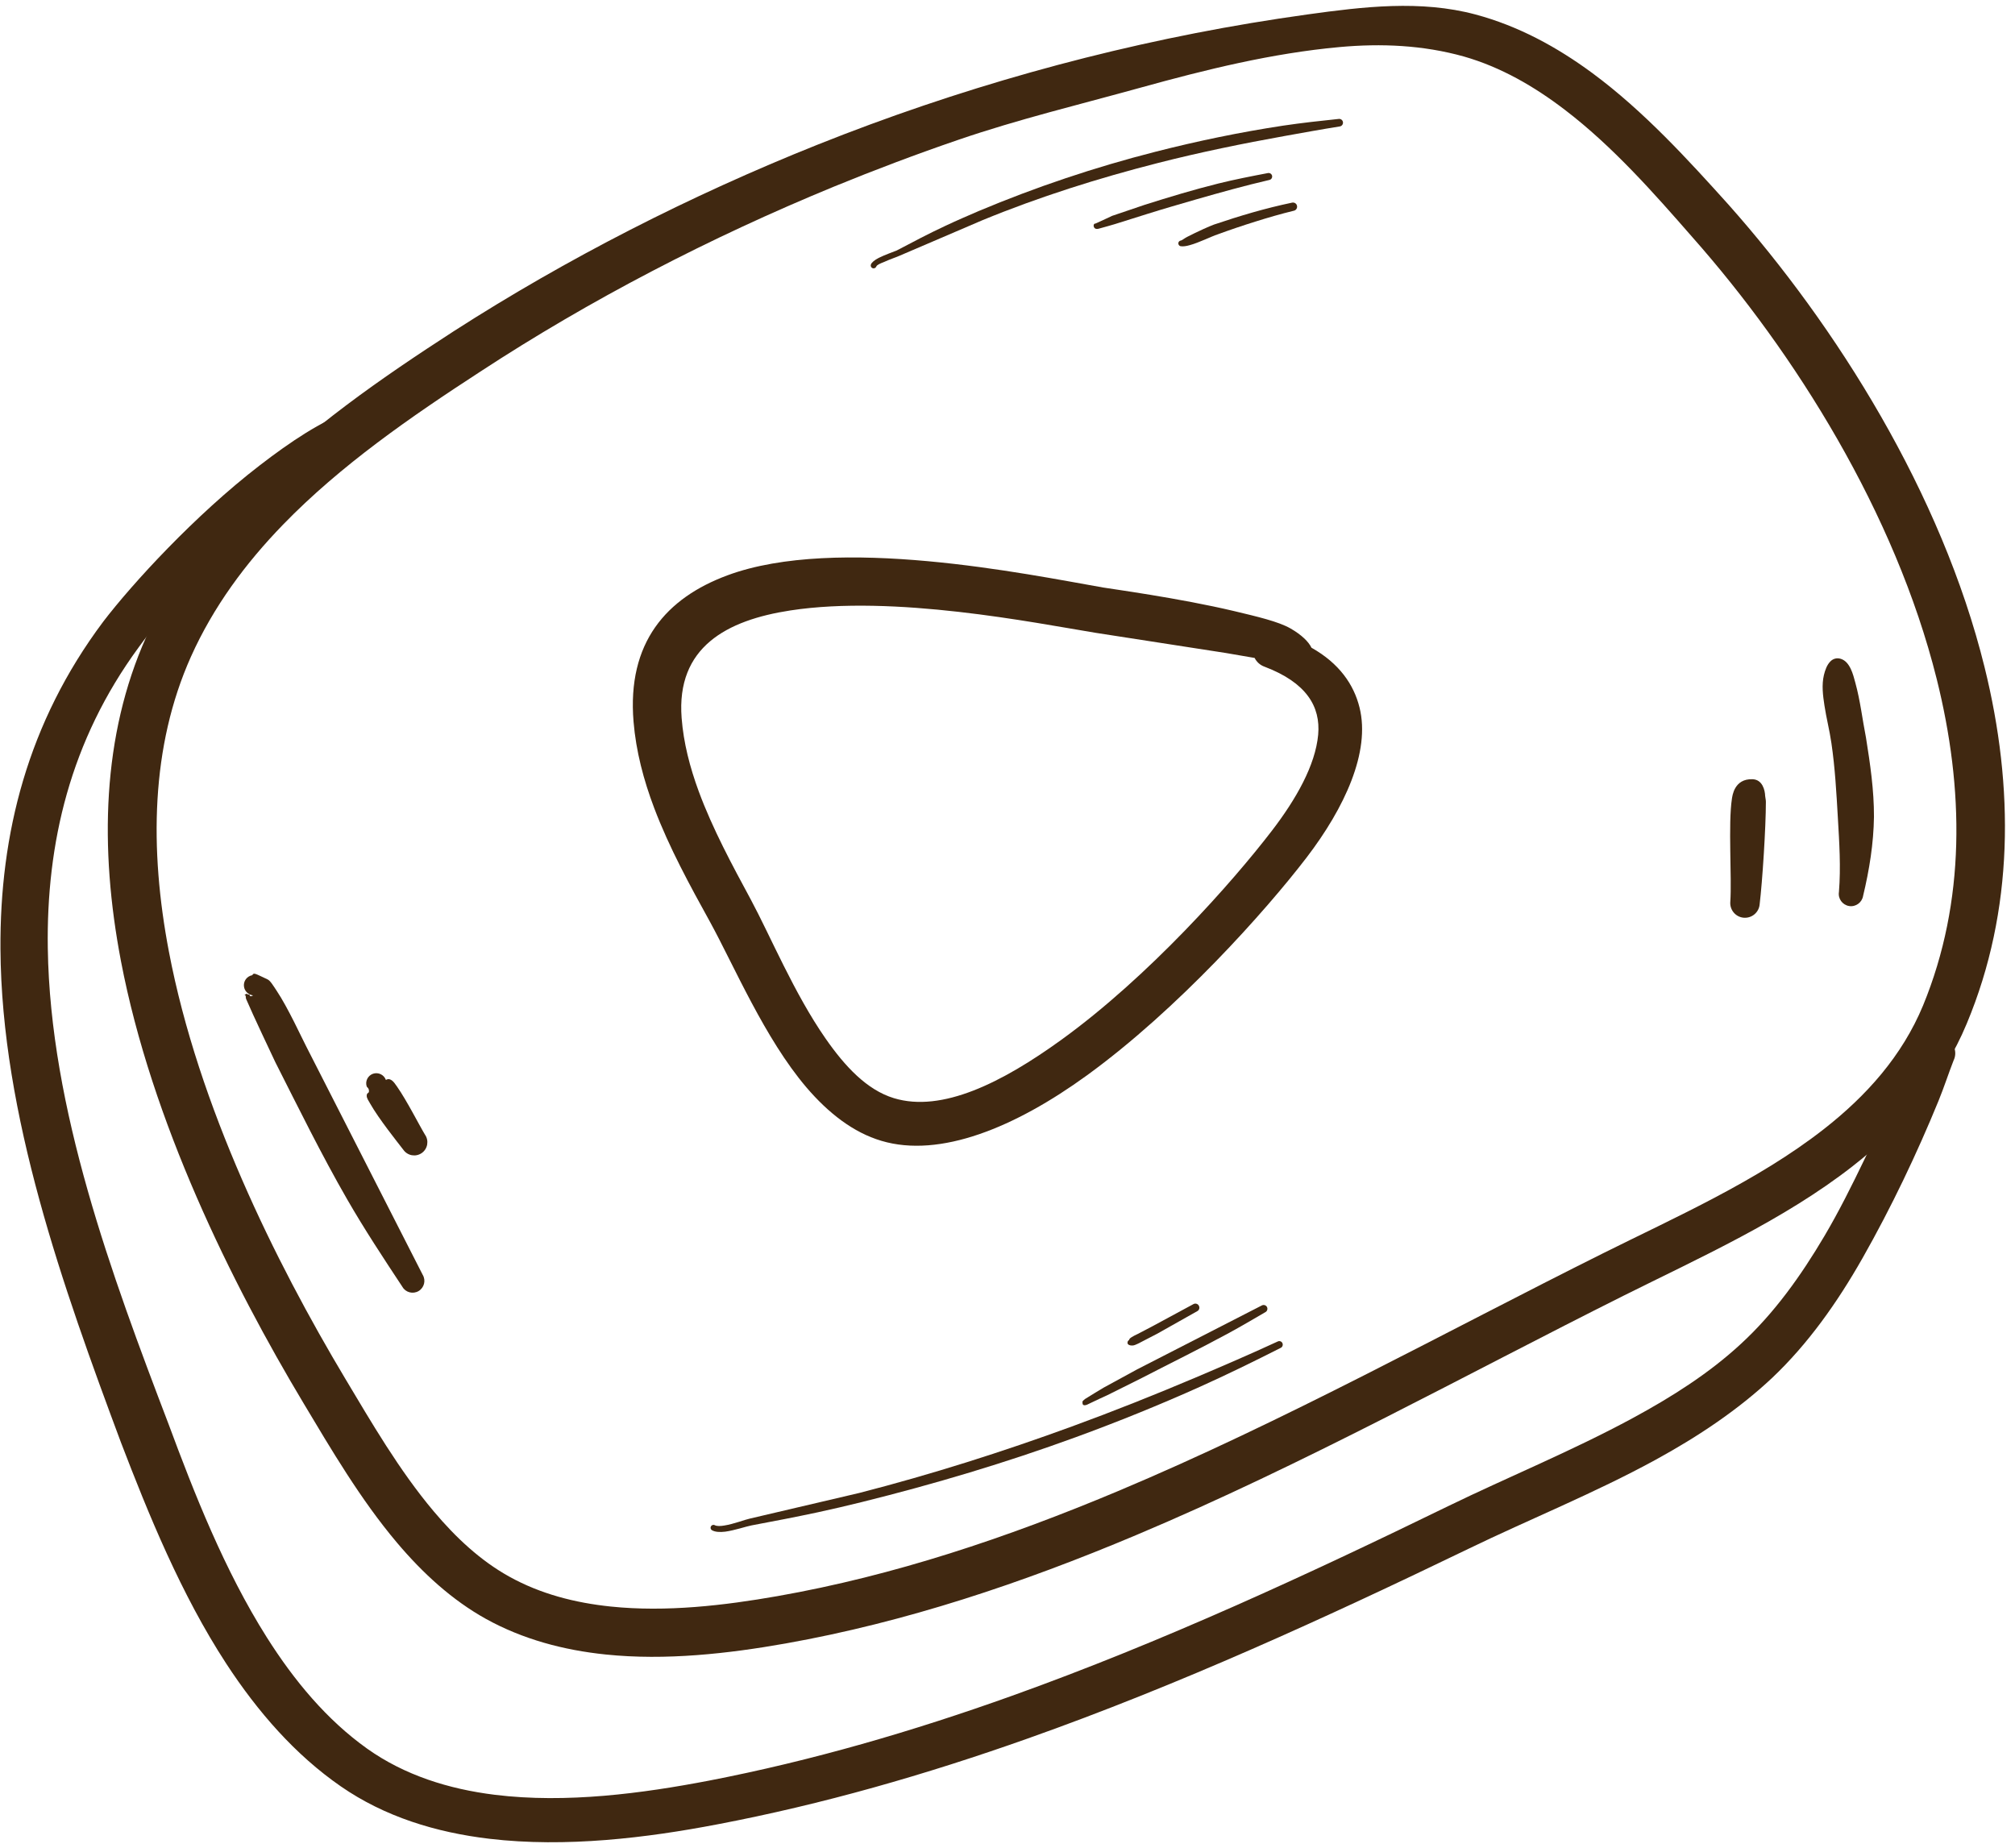
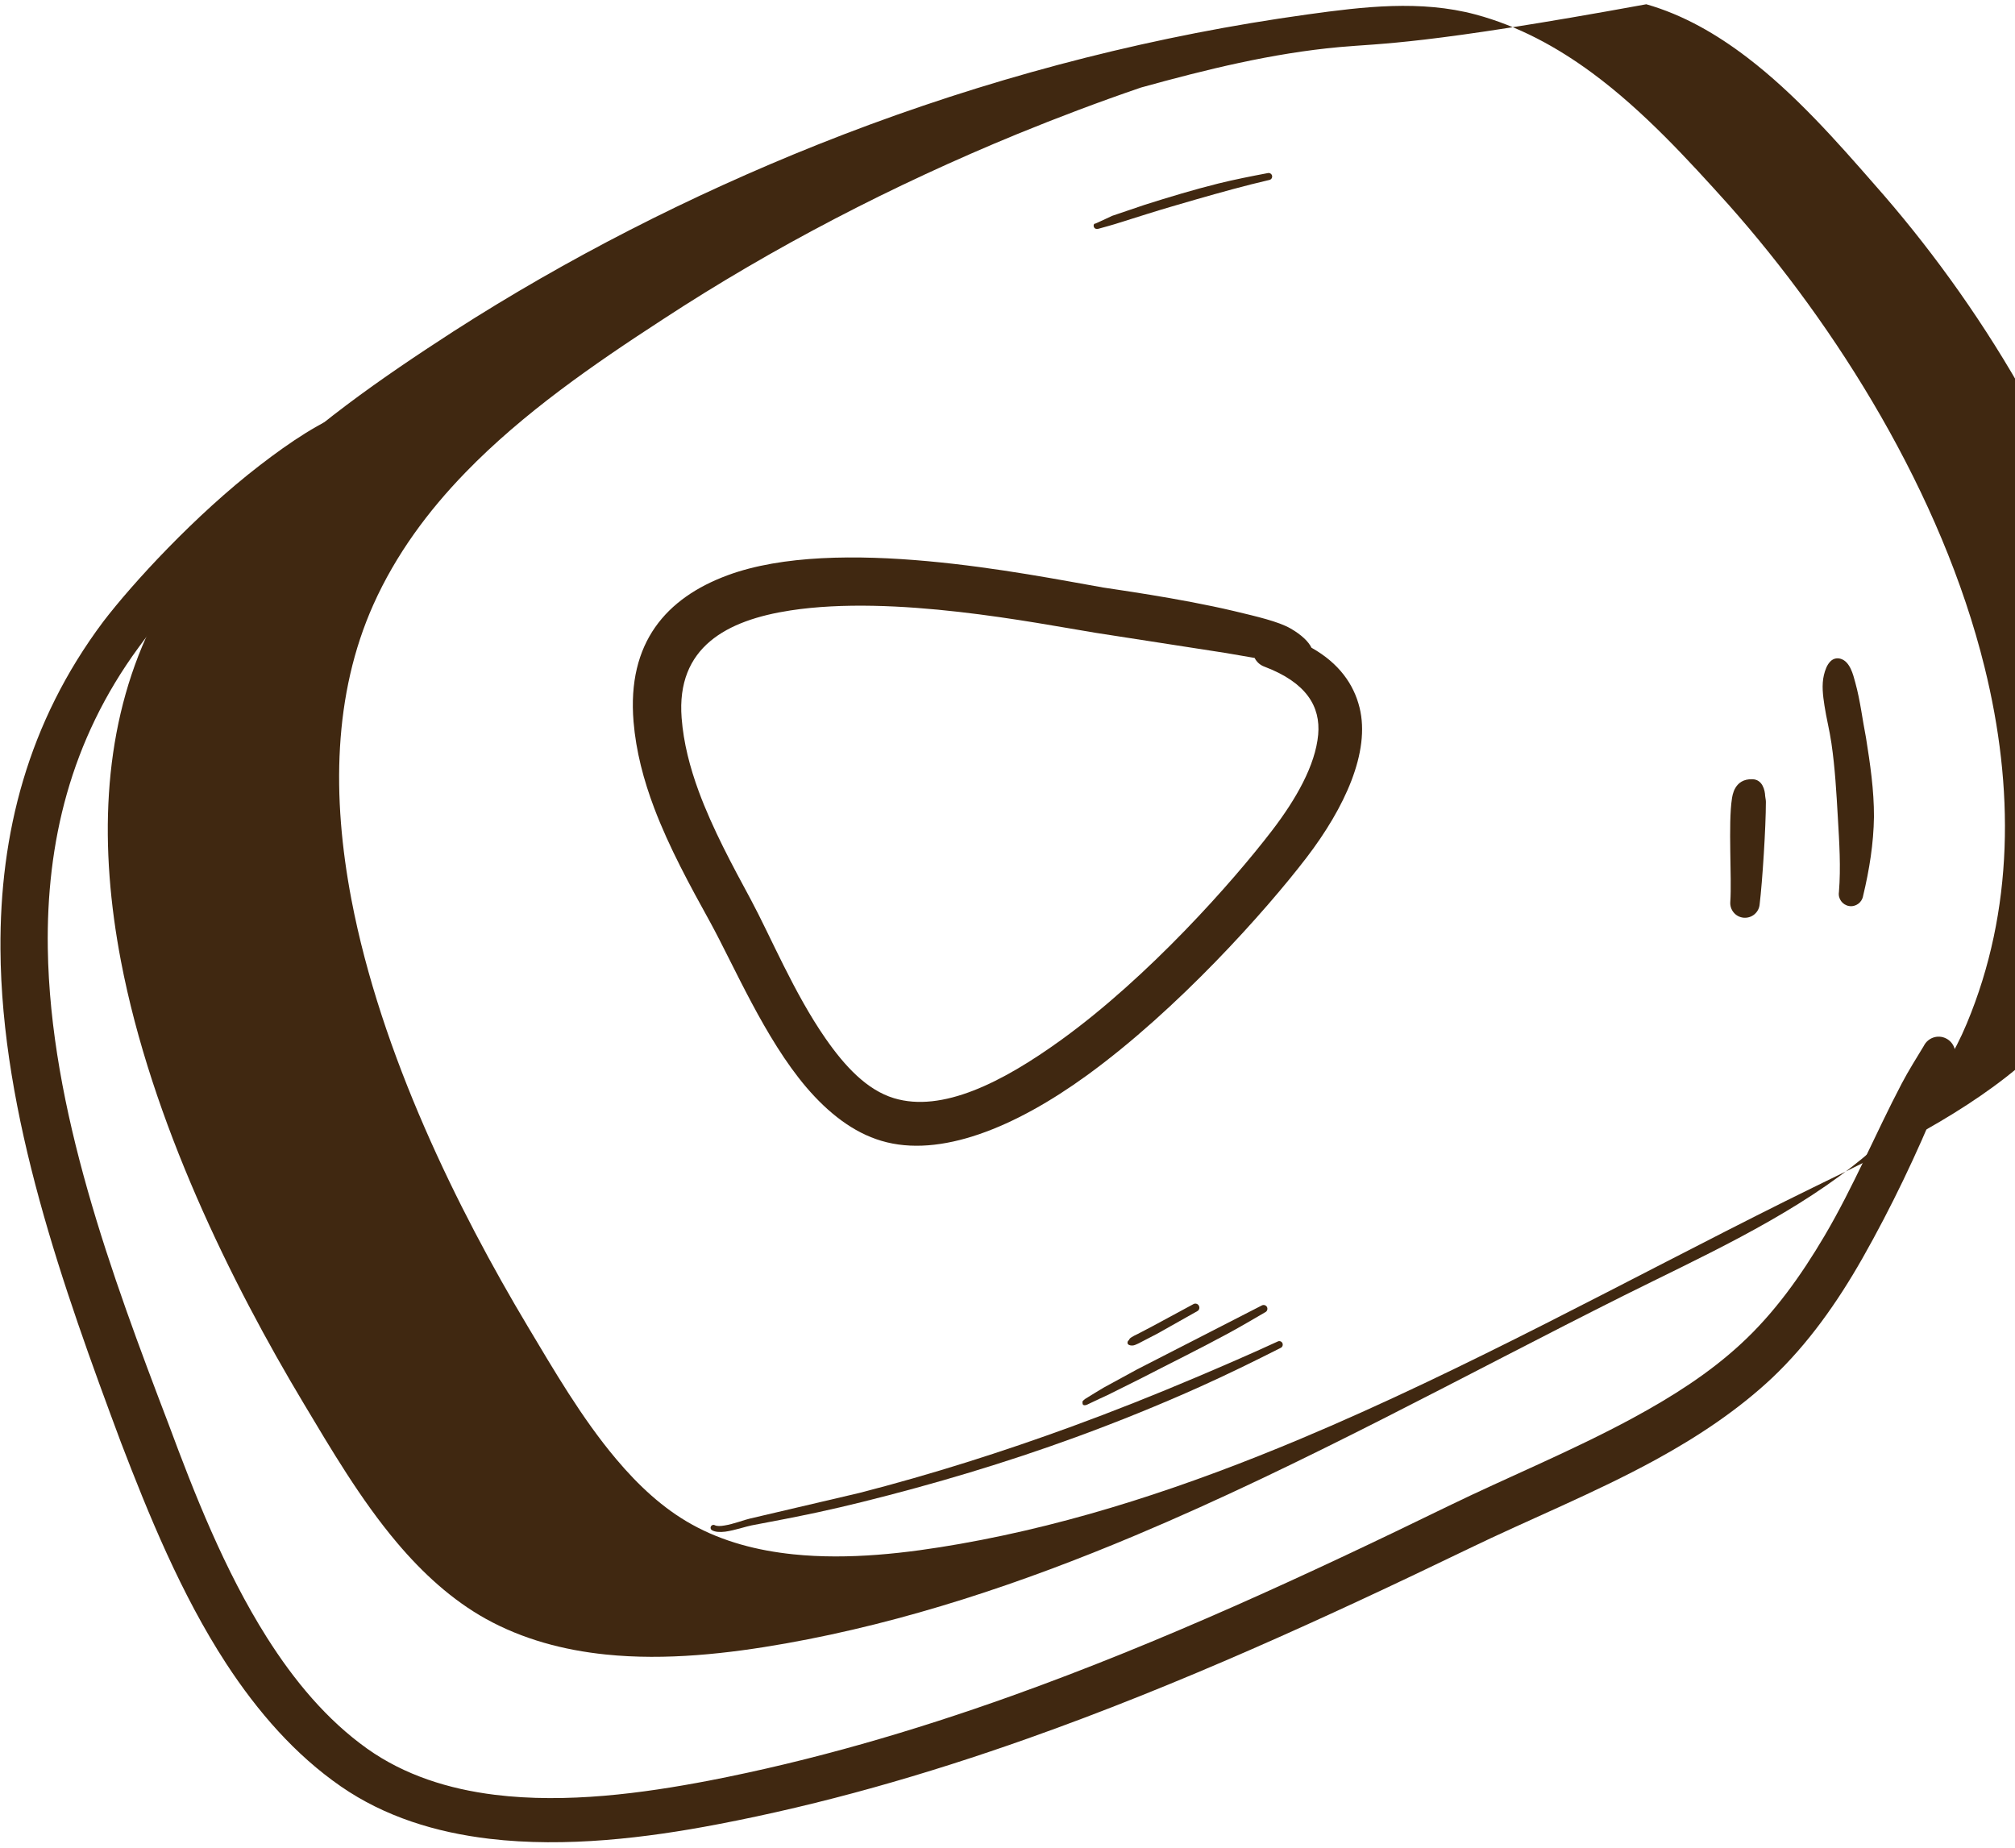
<svg xmlns="http://www.w3.org/2000/svg" fill="#000000" height="204.2" preserveAspectRatio="xMidYMid meet" version="1" viewBox="18.3 30.6 222.6 204.2" width="222.6" zoomAndPan="magnify">
  <g id="change1_1">
-     <path clip-rule="evenodd" d="M156.49,33.15c2.09-0.35,4.19-0.67,6.29-0.96 c6.12-0.85,12.46-1.61,18.52,0.01c4.71,1.26,8.99,3.58,12.93,6.49c5.63,4.16,10.54,9.54,15.04,14.54 c11.89,13.39,23.53,31.88,28.27,51.09c3.28,13.27,3.26,26.86-1.97,39.37c-2.68,6.45-7.19,11.52-12.59,15.74 c-7.62,5.96-17.05,10.19-25.28,14.3c-17.52,8.76-35.4,18.69-53.94,26.49c-12.56,5.29-25.42,9.6-38.66,11.95 c-6.31,1.12-13.26,1.91-19.89,1.22c-4.65-0.48-9.16-1.68-13.24-3.94c-3.72-2.07-6.96-5.03-9.82-8.42 c-4.02-4.76-7.31-10.38-10.28-15.34c-8.03-13.39-16.82-31.2-20.21-48.92c-2.38-12.47-2.09-24.89,2.8-35.81 c2.75-6.13,6.64-11.44,11.22-16.15c6.67-6.86,14.78-12.46,22.75-17.62c12.47-8.01,26.06-14.96,40.17-20.6 C124.03,40.43,140.11,35.89,156.49,33.15z M166.28,35.8c-7.45,0.68-14.74,2.48-21.93,4.47c-6.71,1.86-13.57,3.51-20.16,5.77 c-4.62,1.58-9.2,3.31-13.72,5.16c-13.75,5.65-27,12.53-39.13,20.47c-7.63,4.96-15.4,10.32-21.78,16.9 c-4.13,4.26-7.68,9.04-10.17,14.59c-4.44,9.93-4.59,21.24-2.43,32.58c3.26,17.1,11.76,34.26,19.49,47.19 c2.84,4.74,5.94,10.11,9.77,14.65c2.43,2.89,5.16,5.44,8.33,7.2c3.45,1.92,7.27,2.9,11.21,3.31c6.15,0.64,12.57-0.12,18.43-1.15 c12.86-2.26,25.34-6.45,37.54-11.57c18.44-7.74,36.22-17.61,53.65-26.3c7.93-3.96,17.06-7.98,24.41-13.73 c4.69-3.67,8.64-8.07,10.96-13.67c4.72-11.49,4.53-23.92,1.5-36.06c-4.58-18.34-15.67-36.02-27.01-48.83 c-4.2-4.81-8.78-10.01-14.07-14.05c-3.39-2.59-7.07-4.72-11.16-5.89C175.5,35.58,170.89,35.38,166.28,35.8z" fill="#402811" fill-rule="evenodd" />
+     <path clip-rule="evenodd" d="M156.49,33.15c2.09-0.35,4.19-0.67,6.29-0.96 c6.12-0.85,12.46-1.61,18.52,0.01c4.71,1.26,8.99,3.58,12.93,6.49c5.63,4.16,10.54,9.54,15.04,14.54 c11.89,13.39,23.53,31.88,28.27,51.09c3.28,13.27,3.26,26.86-1.97,39.37c-2.68,6.45-7.19,11.52-12.59,15.74 c-7.62,5.96-17.05,10.19-25.28,14.3c-17.52,8.76-35.4,18.69-53.94,26.49c-12.56,5.29-25.42,9.6-38.66,11.95 c-6.31,1.12-13.26,1.91-19.89,1.22c-4.65-0.48-9.16-1.68-13.24-3.94c-3.72-2.07-6.96-5.03-9.82-8.42 c-4.02-4.76-7.31-10.38-10.28-15.34c-8.03-13.39-16.82-31.2-20.21-48.92c-2.38-12.47-2.09-24.89,2.8-35.81 c2.75-6.13,6.64-11.44,11.22-16.15c6.67-6.86,14.78-12.46,22.75-17.62c12.47-8.01,26.06-14.96,40.17-20.6 C124.03,40.43,140.11,35.89,156.49,33.15z M166.28,35.8c-7.45,0.68-14.74,2.48-21.93,4.47c-4.62,1.58-9.2,3.31-13.72,5.16c-13.75,5.65-27,12.53-39.13,20.47c-7.63,4.96-15.4,10.32-21.78,16.9 c-4.13,4.26-7.68,9.04-10.17,14.59c-4.44,9.93-4.59,21.24-2.43,32.58c3.26,17.1,11.76,34.26,19.49,47.19 c2.84,4.74,5.94,10.11,9.77,14.65c2.43,2.89,5.16,5.44,8.33,7.2c3.45,1.92,7.27,2.9,11.21,3.31c6.15,0.64,12.57-0.12,18.43-1.15 c12.86-2.26,25.34-6.45,37.54-11.57c18.44-7.74,36.22-17.61,53.65-26.3c7.93-3.96,17.06-7.98,24.41-13.73 c4.69-3.67,8.64-8.07,10.96-13.67c4.72-11.49,4.53-23.92,1.5-36.06c-4.58-18.34-15.67-36.02-27.01-48.83 c-4.2-4.81-8.78-10.01-14.07-14.05c-3.39-2.59-7.07-4.72-11.16-5.89C175.5,35.58,170.89,35.38,166.28,35.8z" fill="#402811" fill-rule="evenodd" />
  </g>
  <g id="change1_2">
    <path clip-rule="evenodd" d="M62.19,75.18c0.62-0.04,1.15,0.44,1.18,1.05 c0.04,0.62-0.44,1.15-1.05,1.18c-1.27,0.22-2.53,0.91-3.98,1.68c-2.72,1.44-5.76,3.55-8.74,6.08c-6.62,5.61-13.08,12.91-15.99,16.96 c-7.57,10.32-10.2,21.65-10.03,33.23c0.26,17.75,7.05,36.1,13.35,52.6c2.8,7.55,6.15,16.11,10.84,23.53 c3.04,4.81,6.65,9.14,11.1,12.31c4.13,2.93,9,4.46,14.09,5.09c7.93,0.98,16.38-0.17,23.64-1.56c11.38-2.2,22.56-5.46,33.53-9.39 c16.52-5.92,32.58-13.35,48.19-20.96c6.49-3.16,13.69-6.1,20.37-9.72c4.32-2.34,8.43-4.95,11.91-8.17c3.66-3.36,6.63-7.5,9.25-11.94 c3.2-5.42,5.67-11.39,8.53-16.83c0.76-1.45,1.62-2.8,2.44-4.16c0.45-0.91,1.54-1.29,2.45-0.84c0.91,0.45,1.29,1.54,0.84,2.45 c-0.57,1.46-1.05,2.96-1.66,4.45c-2.38,5.82-5.22,11.78-8.39,17.37c-2.8,4.93-6.03,9.49-9.99,13.24c-3.77,3.54-8.18,6.48-12.88,9.05 c-6.73,3.68-14.04,6.62-20.6,9.8c-15.8,7.63-32.06,15.08-48.78,21c-11.23,3.98-22.66,7.27-34.29,9.48 c-7.72,1.48-16.71,2.59-25.15,1.59c-5.92-0.7-11.58-2.44-16.42-5.79c-5.03-3.48-9.18-8.23-12.67-13.58 c-5-7.67-8.61-16.57-11.62-24.42c-6.38-17.11-13.2-36.17-13.31-54.52c-0.08-12.66,2.98-24.98,11.36-36.17 c3.18-4.16,10.09-11.72,17.3-17.27c3.39-2.61,6.79-4.89,9.96-6C58.86,75.32,60.63,75.08,62.19,75.18L62.19,75.18z" fill="#402811" fill-rule="evenodd" />
  </g>
  <g id="change1_3">
    <path clip-rule="evenodd" d="M163.18,102.16c3.06,1.72,4.68,4.06,5.31,6.61 c1.22,4.91-1.66,11.09-5.84,16.56c-4.53,5.91-14.2,16.76-24.28,24.08c-7.94,5.76-16.23,9.16-22.7,7.23 c-3.11-0.92-5.86-3.07-8.28-5.9c-4.61-5.41-7.98-13.41-10.66-18.3c-2.19-3.97-4.5-8.18-6.16-12.57c-1.17-3.09-2.01-6.28-2.28-9.53 c-0.73-8.76,3.63-13.68,10.38-16.18c12.1-4.48,33.04-0.13,41.5,1.35c0.73,0.13,8.38,1.16,14.45,2.6c2.55,0.61,4.89,1.15,6.24,1.92 C162.11,100.75,162.86,101.5,163.18,102.16L163.18,102.16z M156.9,103.29c-0.97-0.17-2.06-0.36-3.2-0.55 c-6.11-0.95-13.66-2.12-14.39-2.23c-6.83-1.12-22.22-4.22-33.68-2.47c-7.07,1.08-12.63,4.07-12.03,11.88 c0.21,2.76,0.92,5.47,1.89,8.11c1.54,4.17,3.71,8.17,5.75,11.95c2.18,4.06,4.79,10.37,8.27,15.37c2.13,3.06,4.55,5.67,7.55,6.58 c5.31,1.61,11.94-1.72,18.46-6.43c9.69-7,18.93-17.44,23.28-23.11c2.68-3.49,4.81-7.24,5.12-10.62c0.28-3.12-1.31-5.76-5.92-7.51 C157.51,104.09,157.12,103.73,156.9,103.29L156.9,103.29z" fill="#402811" fill-rule="evenodd" />
  </g>
  <g id="change1_4">
    <path clip-rule="evenodd" d="M46.26,140.57c-0.49-0.05-0.91-0.42-1-0.93 c-0.11-0.61,0.3-1.19,0.91-1.3c0.18-0.31,0.26-0.2,1.68,0.46c0.32,0.15,0.61,0.66,1,1.24c1.27,1.89,2.87,5.4,3.28,6.17l12.87,25.24 c0.37,0.62,0.16,1.42-0.46,1.79c-0.62,0.36-1.42,0.16-1.78-0.46c-2.1-3.18-4.2-6.36-6.11-9.68c-2.85-4.95-5.37-10.09-7.94-15.16 c-0.41-0.88-2.46-5.18-3.22-6.97c-0.07-0.16,0-0.42-0.12-0.41c-0.19,0.01,0.26-0.25,0.25-0.15c0,0.16,0.22-0.01,0.24,0.09 C45.93,140.77,46.09,140.65,46.26,140.57L46.26,140.57z" fill="#402811" fill-rule="evenodd" />
  </g>
  <g id="change1_5">
    <path clip-rule="evenodd" d="M58.82,150.66c-0.21-0.58,0.1-1.22,0.68-1.43 c0.58-0.2,1.22,0.1,1.43,0.68c0.03,0.02,0.24-0.23,0.64,0.04c0.21,0.14,0.39,0.41,0.6,0.71c1.09,1.56,2.49,4.34,3.08,5.3 c0.46,0.66,0.3,1.57-0.36,2.03c-0.66,0.46-1.57,0.3-2.03-0.36c-0.7-0.91-2.7-3.4-3.66-5.09c-0.18-0.32-0.39-0.61-0.39-0.87 c0.01-0.42,0.26-0.22,0.25-0.53C59.07,150.83,58.83,150.69,58.82,150.66L58.82,150.66z" fill="#402811" fill-rule="evenodd" />
  </g>
  <g id="change1_6">
    <path clip-rule="evenodd" d="M224.44,112.11c-0.4-2.03-0.63-4.09-1.18-6.09 c-0.24-0.89-0.58-2.31-1.6-2.63c-0.41-0.13-0.83-0.04-1.14,0.27c-0.4,0.39-0.6,0.99-0.73,1.52c-0.26,1.11-0.11,2.25,0.06,3.37 c0.21,1.39,0.57,2.76,0.77,4.16c0.4,2.72,0.55,5.47,0.71,8.22c0.16,2.75,0.34,5.47,0.12,8.22c-0.12,0.74,0.39,1.43,1.12,1.55 c0.74,0.12,1.43-0.39,1.55-1.12c0.69-2.88,1.16-5.79,1.2-8.74C225.33,117.9,224.9,114.99,224.44,112.11z" fill="#402811" fill-rule="evenodd" />
  </g>
  <g id="change1_7">
    <path clip-rule="evenodd" d="M211.91,116.69c1.1,0.04,1.37,1.22,1.39,1.85 c0.01,0.19,0.08,0.39,0.08,0.65c0,2.8-0.38,8.75-0.69,11.33c-0.08,0.89-0.87,1.55-1.77,1.47c-0.89-0.08-1.55-0.87-1.47-1.77 c0.18-2.6-0.25-8.61,0.18-11.39C209.68,118.56,209.87,116.61,211.91,116.69z" fill="#402811" fill-rule="evenodd" />
  </g>
  <g id="change1_8">
-     <path clip-rule="evenodd" d="M115.11,60.04c-0.06,0.16-0.24,0.25-0.41,0.19 c-0.17-0.06-0.25-0.24-0.19-0.41c0.08-0.22,0.41-0.5,0.87-0.73c0.71-0.36,1.7-0.69,1.99-0.82c1.78-0.94,3.55-1.87,5.37-2.72 c1.21-0.57,2.44-1.1,3.67-1.63c6.3-2.65,12.85-4.85,19.52-6.55c4.66-1.19,9.38-2.17,14.13-2.89c2.04-0.3,4.09-0.53,6.13-0.74 c0.23-0.03,0.44,0.13,0.47,0.36c0.03,0.23-0.13,0.44-0.36,0.47c-2.02,0.32-4.03,0.69-6.05,1.05c-4.68,0.84-9.37,1.8-14,2.98 c-6.63,1.69-13.15,3.75-19.42,6.33l-9.17,3.93c-0.24,0.12-1.04,0.38-1.71,0.69C115.54,59.71,115.18,59.86,115.11,60.04L115.11,60.04 z" fill="#402811" fill-rule="evenodd" />
-   </g>
+     </g>
  <g id="change1_9">
    <path clip-rule="evenodd" d="M139.37,55.28c0.02-0.02,0.05-0.03,0.08-0.04 c0.43-0.19,1.49-0.69,1.7-0.79l3.63-1.23c2.68-0.85,5.37-1.66,8.09-2.34c1.82-0.45,3.66-0.81,5.5-1.16c0.21-0.04,0.41,0.09,0.46,0.3 c0.04,0.21-0.09,0.42-0.3,0.46c-2.72,0.63-5.4,1.38-8.09,2.15c-1.79,0.52-3.57,1.03-5.35,1.59l-3.63,1.14 c-0.22,0.06-1.35,0.4-1.8,0.51c-0.59,0.15-0.63-0.46-0.45-0.55C139.27,55.3,139.31,55.29,139.37,55.28L139.37,55.28z" fill="#402811" fill-rule="evenodd" />
  </g>
  <g id="change1_10">
-     <path clip-rule="evenodd" d="M148.81,57.81c-0.18,0.01-0.32-0.12-0.34-0.3 c-0.01-0.18,0.13-0.33,0.3-0.34c0.13-0.03,0.34-0.22,0.66-0.39c0.51-0.27,1.2-0.59,1.8-0.87c0.47-0.22,0.9-0.39,1.18-0.5 c1.42-0.48,2.84-0.93,4.27-1.34c1.44-0.41,2.88-0.77,4.35-1.08c0.25-0.06,0.5,0.1,0.55,0.34c0.06,0.25-0.1,0.5-0.34,0.55 c-1.44,0.35-2.85,0.76-4.25,1.2c-1.41,0.44-2.8,0.91-4.19,1.42c-0.65,0.21-2.08,0.92-3.05,1.18 C149.32,57.81,148.98,57.83,148.81,57.81L148.81,57.81z" fill="#402811" fill-rule="evenodd" />
-   </g>
+     </g>
  <g id="change1_11">
    <path clip-rule="evenodd" d="M96.97,199.67c-0.16-0.08-0.22-0.28-0.13-0.43 c0.08-0.16,0.28-0.22,0.43-0.13c0.25,0.12,0.63,0.1,1.05,0.03c1.03-0.16,2.27-0.65,2.84-0.77l12.08-2.83 c7.97-2.05,15.79-4.53,23.47-7.34c4.62-1.69,9.19-3.51,13.72-5.43c3.02-1.28,6.03-2.58,9.02-3.96c0.19-0.1,0.43-0.02,0.52,0.18 c0.09,0.19,0.01,0.43-0.18,0.52c-2.94,1.49-5.9,2.94-8.9,4.29c-4.52,2.03-9.1,3.88-13.74,5.58c-7.72,2.82-15.62,5.18-23.65,7.17 c-1.62,0.4-3.23,0.78-4.86,1.13c-2.43,0.52-4.88,0.99-7.33,1.45c-0.58,0.11-1.86,0.55-2.9,0.69 C97.83,199.89,97.31,199.86,96.97,199.67L96.97,199.67z" fill="#402811" fill-rule="evenodd" />
  </g>
  <g id="change1_12">
    <path clip-rule="evenodd" d="M138.05,185.26c0.04-0.04,0.08-0.07,0.12-0.1 c0.3-0.2,1.93-1.18,2.03-1.24l3.72-2.03l13.77-7.06c0.2-0.11,0.46-0.04,0.57,0.16c0.11,0.2,0.04,0.46-0.16,0.57 c-1.34,0.78-2.68,1.57-4.04,2.31c-3.18,1.73-6.43,3.32-9.64,4.98l-3.79,1.89c-0.1,0.04-1.57,0.72-2.03,0.95 c-0.55,0.3-0.73,0.14-0.71-0.1C137.85,185.5,137.88,185.38,138.05,185.26L138.05,185.26z" fill="#402811" fill-rule="evenodd" />
  </g>
  <g id="change1_13">
    <path clip-rule="evenodd" d="M143.04,178.64c0-0.04,0.01-0.08,0.06-0.14 c0.19-0.21,0.84-0.5,0.9-0.53l1.66-0.87l4.48-2.42c0.21-0.12,0.49-0.04,0.6,0.18c0.12,0.22,0.04,0.49-0.18,0.6l-4.44,2.5l-1.68,0.87 c-0.06,0.03-0.69,0.39-0.98,0.42c-0.49,0.04-0.59-0.2-0.59-0.2C142.82,178.89,142.89,178.71,143.04,178.64L143.04,178.64z" fill="#402811" fill-rule="evenodd" />
  </g>
</svg>